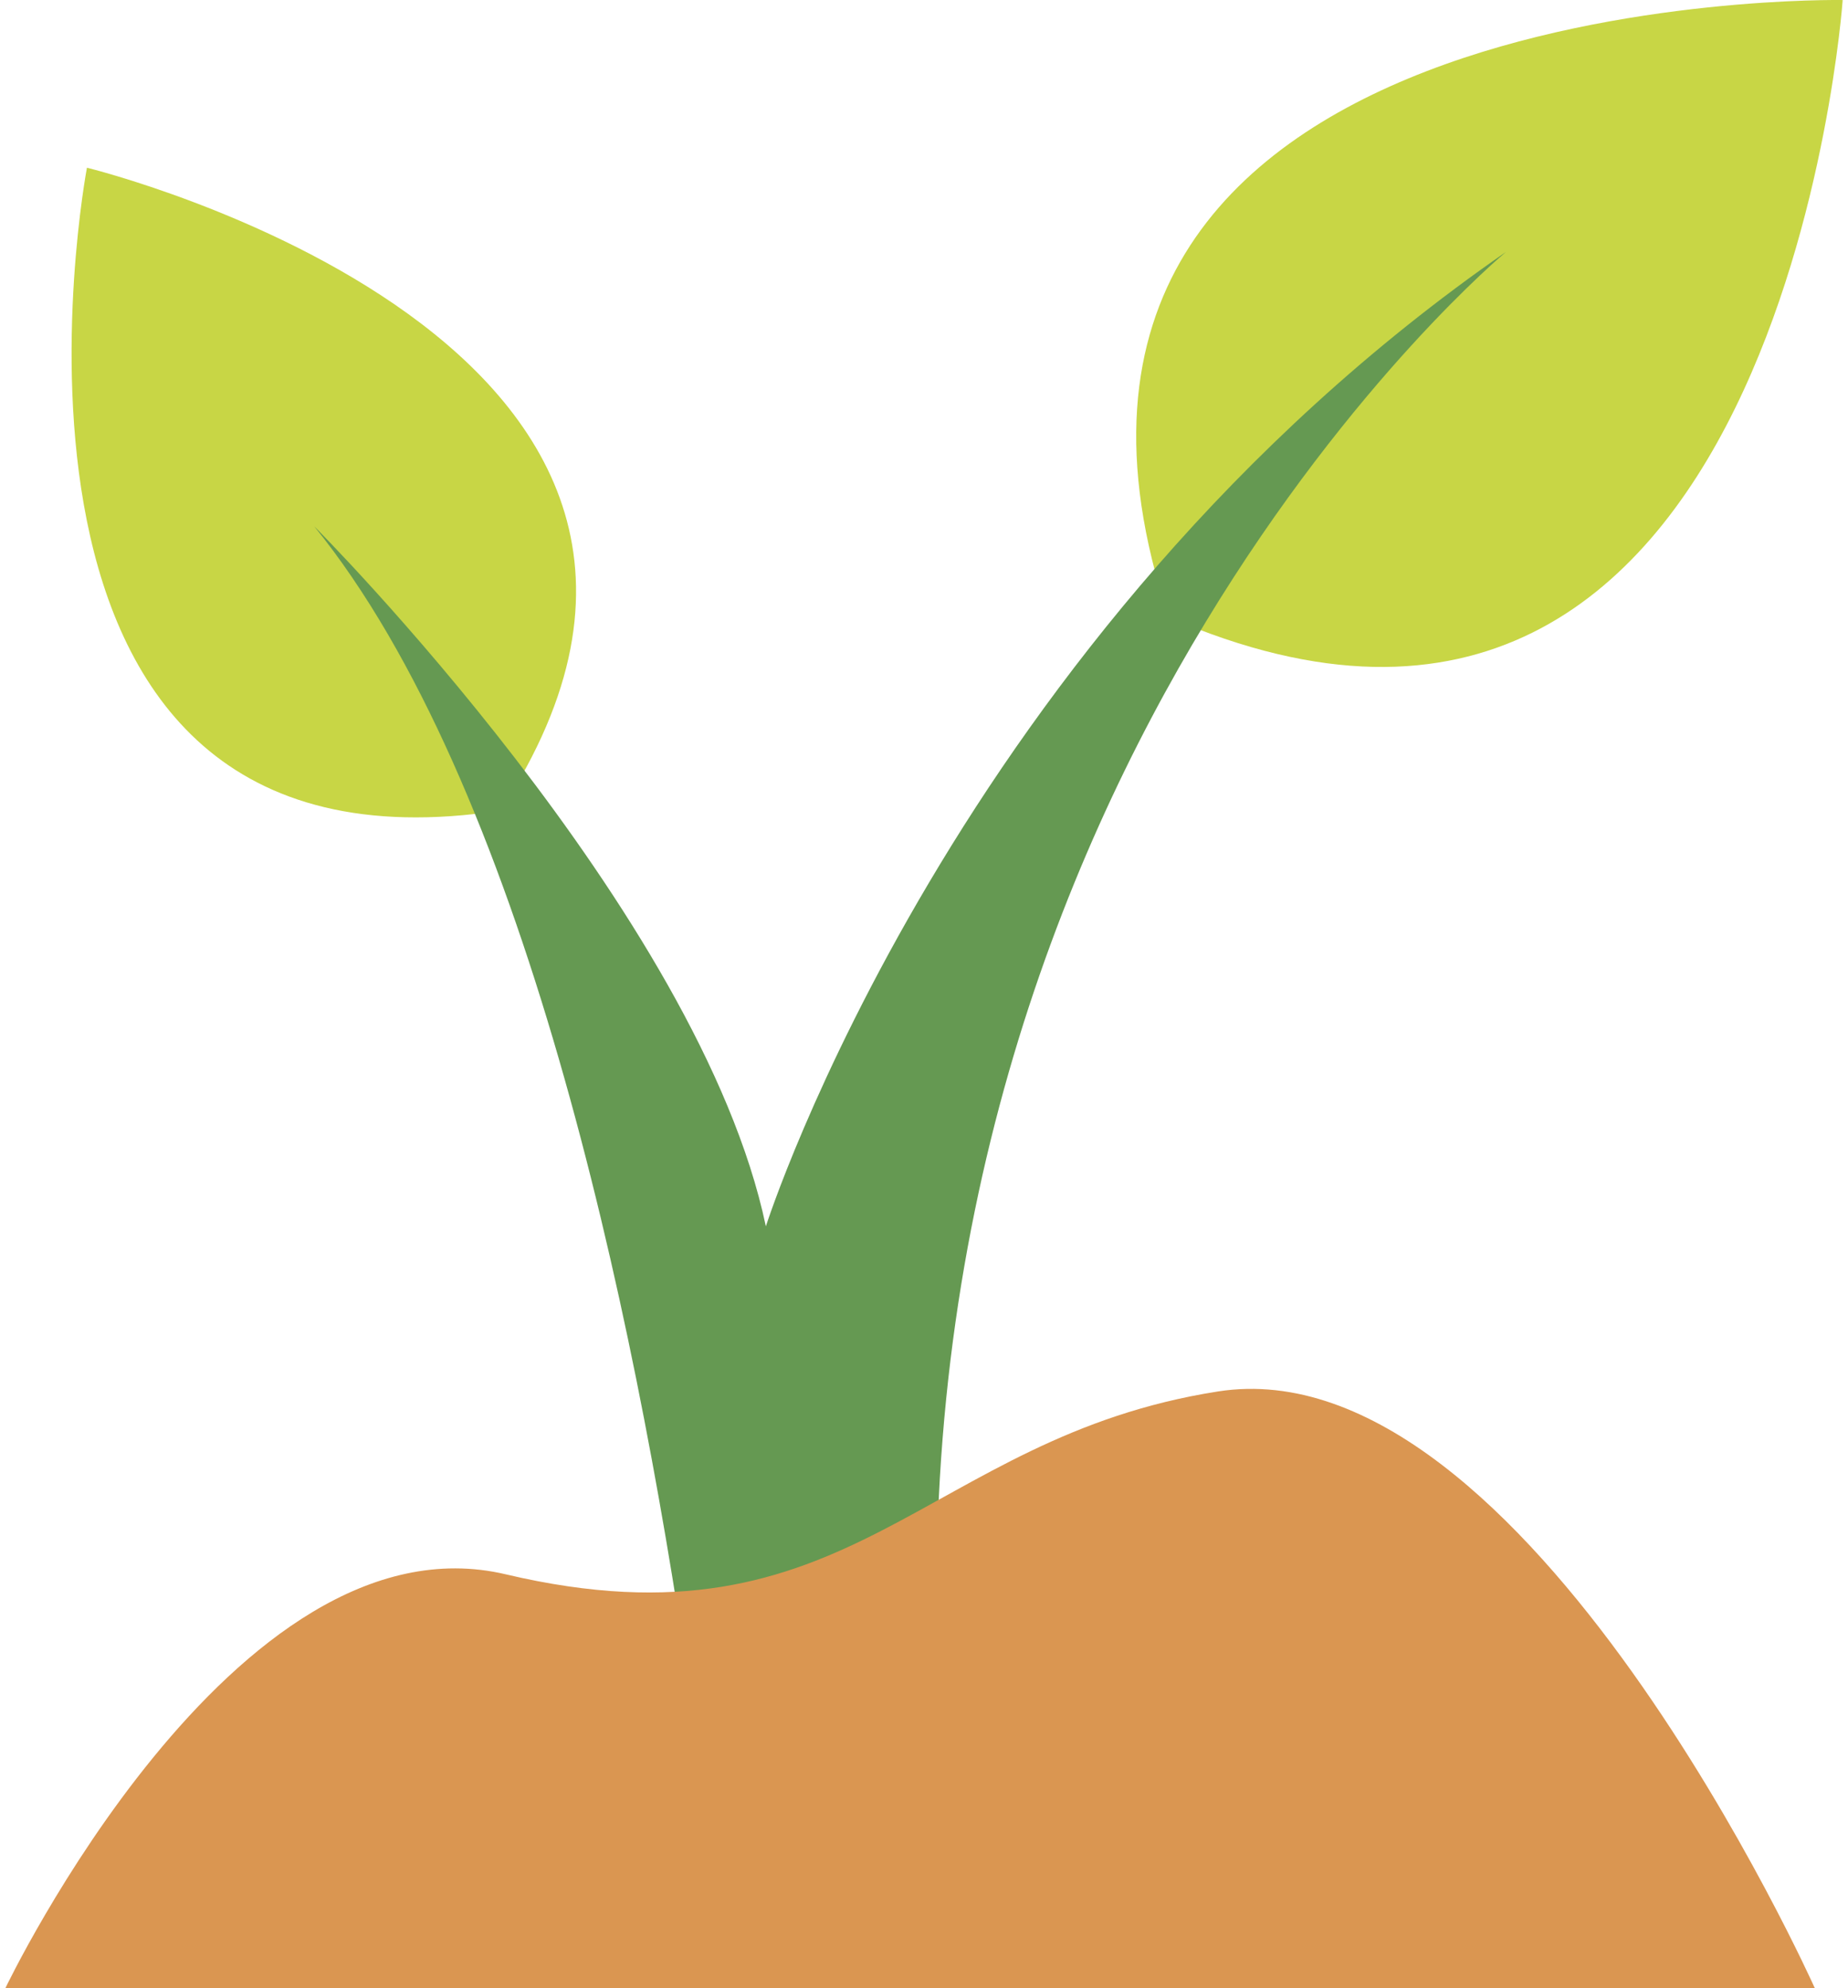
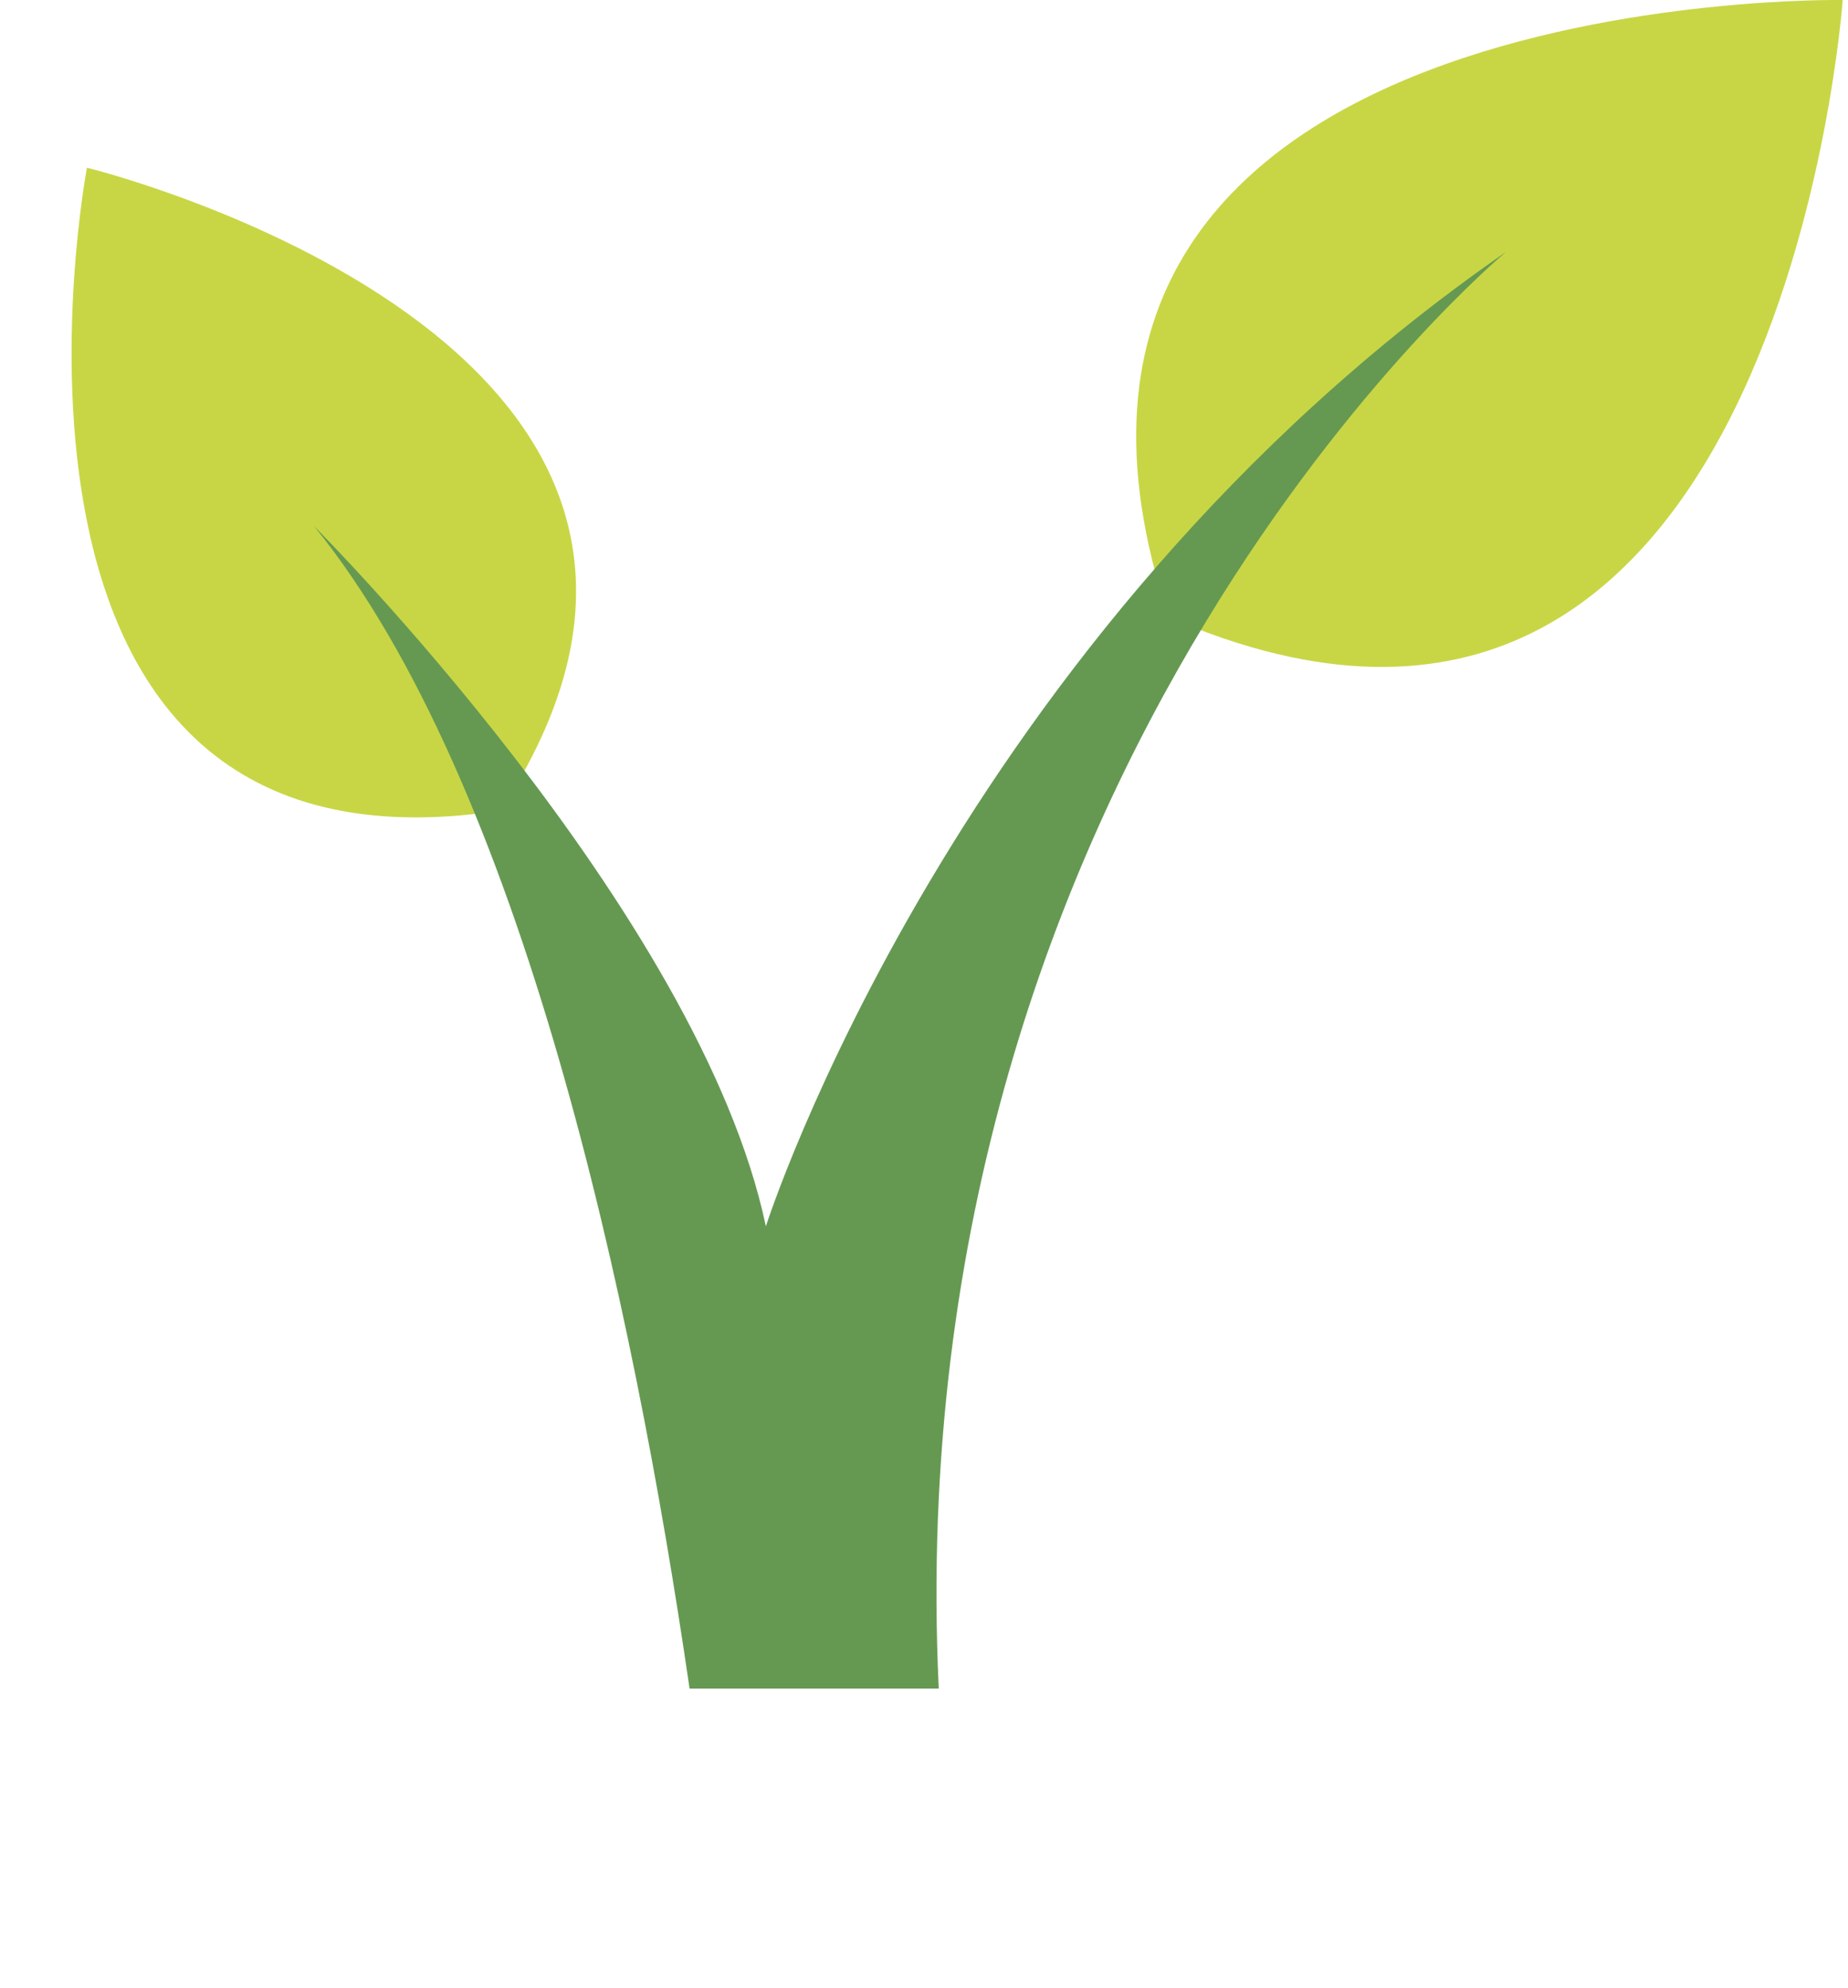
<svg xmlns="http://www.w3.org/2000/svg" version="1.1" id="Capa_1" x="0px" y="0px" width="66px" height="71px" viewBox="0 0 66 71" enable-background="new 0 0 66 71" xml:space="preserve">
  <g>
    <path fill="#C8D645" d="M65.81,0.001c0,0-31.599-0.571-24.073,22.034C63.589,31.527,65.81,0.001,65.81,0.001z" />
    <path fill="#C8D645" d="M3.105,5.989c0,0-4.93,25.971,14.769,22.956C28.783,12.268,3.105,5.989,3.105,5.989z" />
    <g>
      <path fill="#659952" d="M53.783,8.998C34.097,22.63,27.352,43.792,27.352,43.792C24.998,32.58,11.224,18.796,11.224,18.796    c7.42,9.157,11.384,27.644,13.404,41.502h8.899C31.955,27.116,53.783,8.998,53.783,8.998z" />
    </g>
-     <path fill="#DA9651" d="M0.19,71c0,0,8.15-17.078,17.875-14.782c12.375,2.922,14.893-4.884,25.438-6.531   C54.504,47.968,64.817,71,64.817,71H0.19z" />
  </g>
</svg>